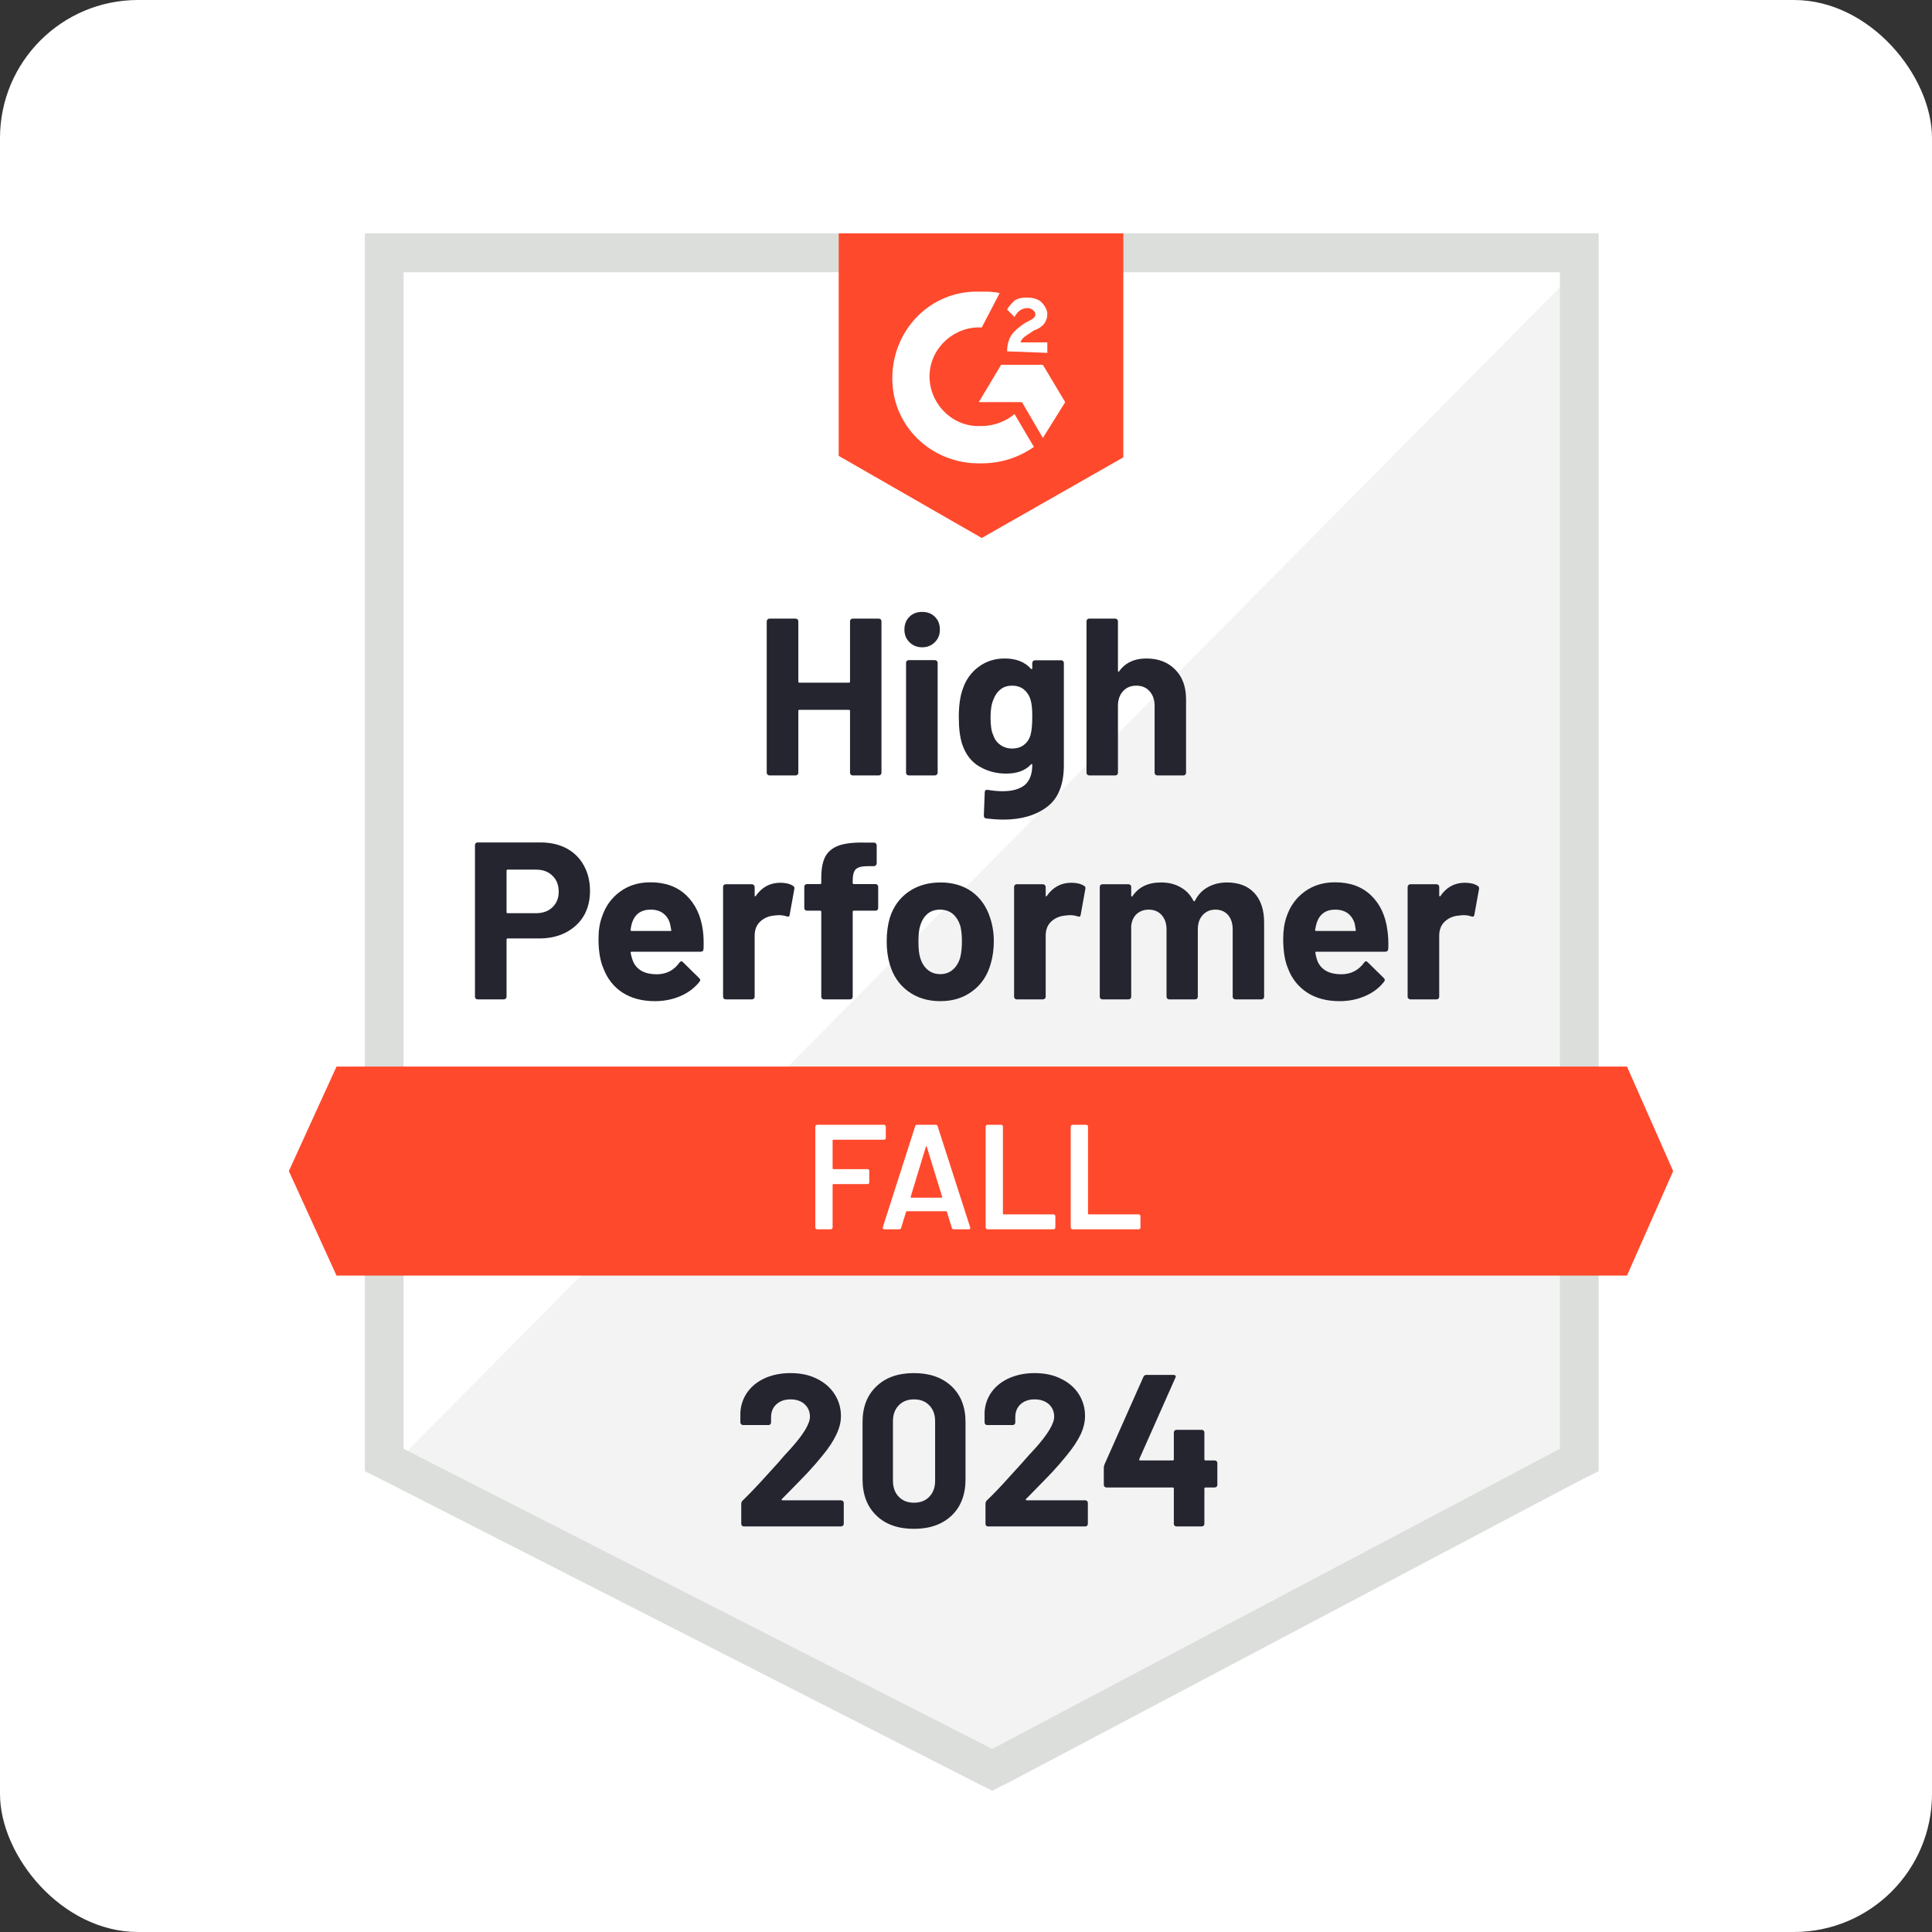
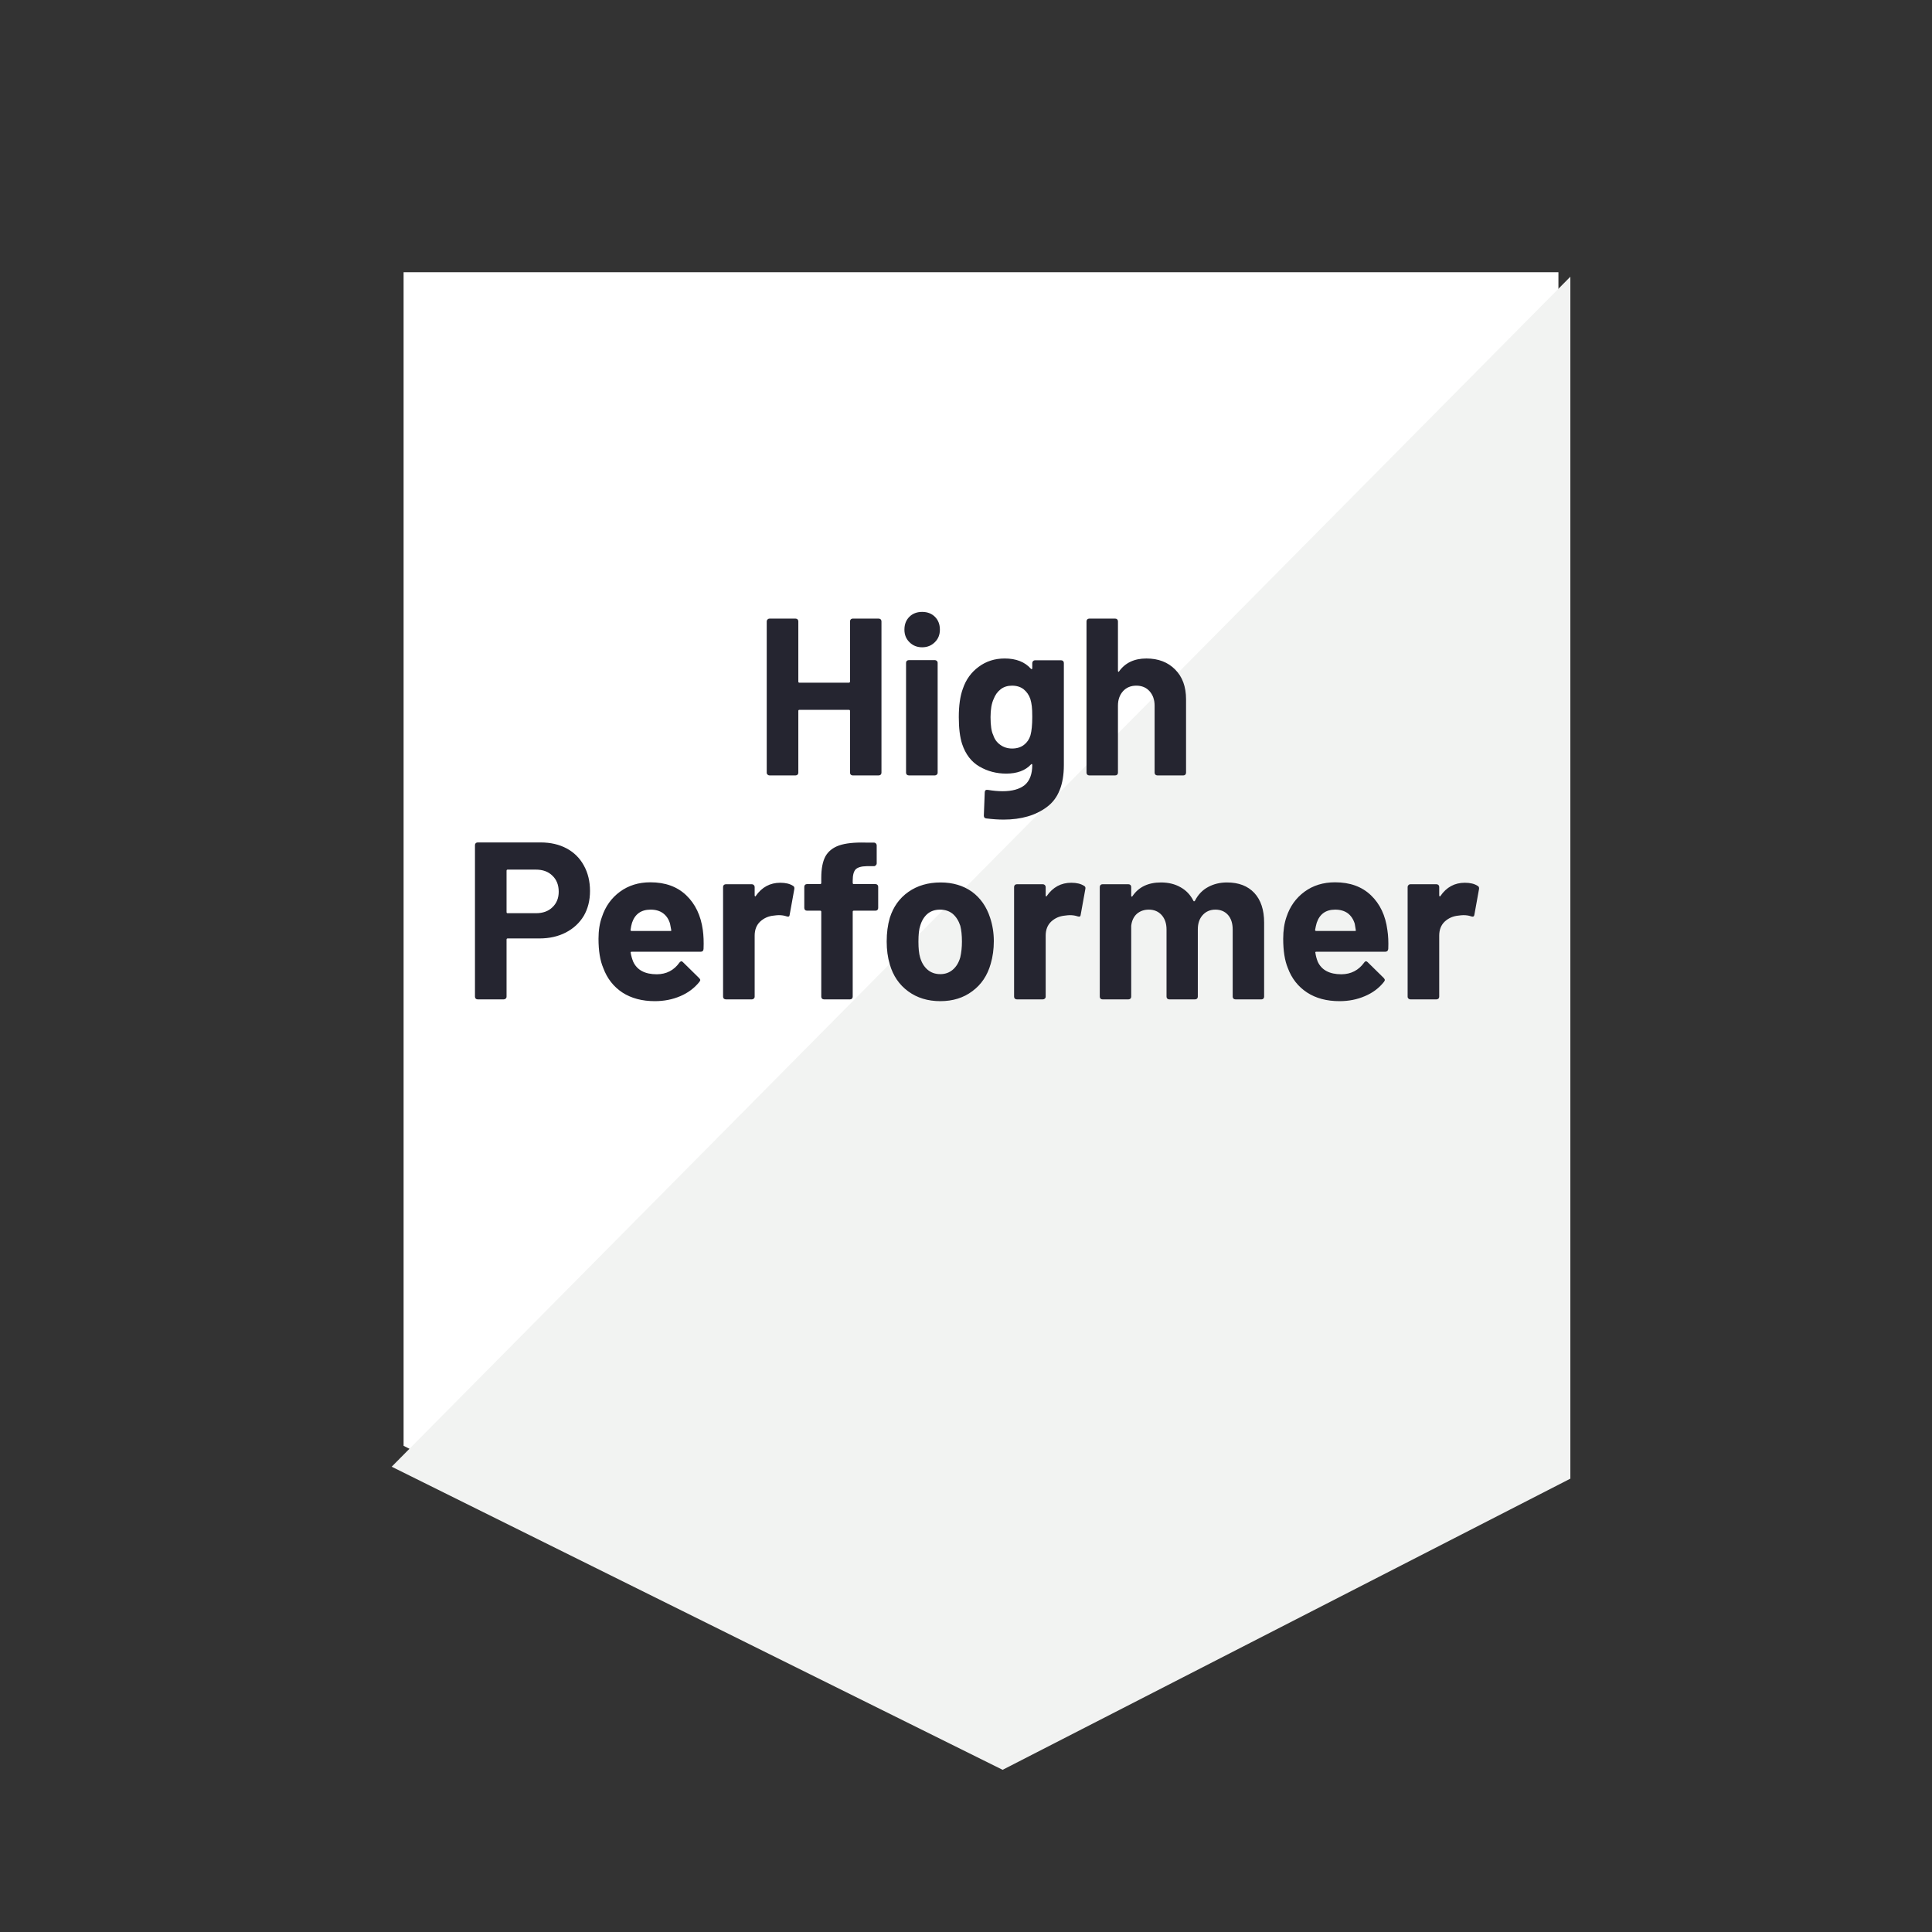
<svg xmlns="http://www.w3.org/2000/svg" width="280" height="280" viewBox="0 0 280 280" fill="none">
  <rect x="0" y="0" width="280" height="280" fill="#333333" stroke="none" />
-   <rect width="280" height="280" rx="20" fill="white" />
  <path d="M58.492 209.538L143.795 253.033L225.859 209.538V39.453H58.492V209.538Z" fill="white" />
  <path d="M227.588 40.102L56.766 212.567L145.308 256.495L227.588 214.298V40.102Z" fill="#F2F3F2" />
-   <path d="M52.877 96.147V213.216L55.9 214.731L141.204 258.226L143.795 259.525L146.387 258.226L228.666 214.731L231.69 213.216V33.826H52.877V96.147ZM58.492 209.97V39.452H226.075V209.97L143.795 253.466L58.492 209.97Z" fill="#DCDEDC" />
-   <path d="M142.283 42.266C143.147 42.266 144.011 42.266 144.875 42.482L142.283 47.459C138.396 47.243 134.941 50.272 134.725 54.167C134.509 58.062 137.532 61.525 141.42 61.741H142.283C144.011 61.741 145.739 61.092 147.035 60.01L149.842 64.77C147.682 66.285 145.091 67.151 142.283 67.151C135.373 67.367 129.542 62.174 129.326 55.249C129.11 48.325 134.293 42.482 141.204 42.266H142.283ZM151.138 52.869L154.377 58.279L151.138 63.472L148.114 58.279H141.852L145.091 52.869H151.138ZM145.955 50.921C145.955 50.056 146.171 49.19 146.603 48.541C147.035 47.892 147.898 47.243 148.546 46.81L148.978 46.593C149.842 46.161 150.058 45.944 150.058 45.511C150.058 45.079 149.41 44.646 148.978 44.646C148.114 44.646 147.466 45.079 147.035 45.944L145.955 44.862C146.171 44.429 146.603 43.997 147.035 43.564C147.682 43.131 148.33 43.131 148.978 43.131C149.626 43.131 150.49 43.347 150.922 43.78C151.354 44.213 151.786 44.862 151.786 45.511C151.786 46.593 151.138 47.459 149.842 47.892L149.194 48.325C148.546 48.757 148.114 48.974 147.898 49.623H151.786V51.138L145.955 50.921ZM142.283 77.97L162.799 66.285V33.826H121.552V66.069L142.283 77.97ZM235.793 154.574H48.774L41.863 169.721L48.774 184.869H235.793L242.488 169.721L235.793 154.574Z" fill="#FF492C" />
  <path d="M78.36 122.093C79.785 122.093 81.037 122.381 82.117 122.958C83.197 123.535 84.032 124.365 84.622 125.447C85.213 126.514 85.508 127.741 85.508 129.126C85.508 130.496 85.206 131.701 84.601 132.739C83.982 133.764 83.118 134.564 82.009 135.141C80.901 135.718 79.619 136.007 78.165 136.007H73.565C73.465 136.007 73.414 136.065 73.414 136.18V144.446C73.414 144.562 73.371 144.655 73.285 144.728C73.213 144.8 73.119 144.836 73.004 144.836H69.225C69.109 144.836 69.016 144.8 68.944 144.728C68.872 144.655 68.836 144.562 68.836 144.446V122.482C68.836 122.367 68.872 122.273 68.944 122.201C69.016 122.129 69.109 122.093 69.225 122.093H78.36ZM77.669 132.35C78.676 132.35 79.475 132.061 80.066 131.484C80.67 130.907 80.973 130.157 80.973 129.234C80.973 128.267 80.67 127.495 80.066 126.918C79.475 126.327 78.676 126.031 77.669 126.031H73.565C73.465 126.031 73.414 126.089 73.414 126.204V132.177C73.414 132.292 73.465 132.35 73.565 132.35H77.669ZM101.856 134.773C101.971 135.596 102.007 136.512 101.964 137.522C101.949 137.796 101.813 137.933 101.553 137.933H91.555C91.425 137.933 91.375 137.983 91.403 138.084C91.475 138.517 91.598 138.95 91.771 139.383C92.332 140.594 93.477 141.2 95.204 141.2C96.587 141.186 97.674 140.623 98.465 139.512C98.566 139.383 98.667 139.318 98.768 139.318C98.825 139.318 98.897 139.361 98.984 139.448L101.316 141.741C101.431 141.857 101.489 141.958 101.489 142.044C101.489 142.088 101.446 142.174 101.359 142.304C100.639 143.198 99.725 143.884 98.617 144.36C97.479 144.85 96.241 145.095 94.902 145.095C93.059 145.095 91.49 144.677 90.194 143.84C88.913 142.989 87.991 141.806 87.43 140.291C86.969 139.21 86.739 137.796 86.739 136.05C86.739 134.853 86.904 133.8 87.236 132.891C87.739 131.362 88.61 130.143 89.849 129.234C91.087 128.325 92.555 127.87 94.254 127.87C96.414 127.87 98.149 128.498 99.459 129.753C100.769 131.008 101.568 132.682 101.856 134.773ZM94.297 131.83C92.93 131.83 92.03 132.465 91.598 133.735C91.511 134.023 91.439 134.37 91.382 134.773C91.382 134.874 91.439 134.925 91.555 134.925H97.148C97.278 134.925 97.321 134.874 97.278 134.773C97.162 134.153 97.105 133.85 97.105 133.865C96.918 133.215 96.579 132.71 96.09 132.35C95.615 132.004 95.017 131.83 94.297 131.83ZM113.086 127.935C113.863 127.935 114.482 128.087 114.943 128.39C115.101 128.476 115.159 128.635 115.116 128.866L114.446 132.566C114.432 132.826 114.281 132.905 113.993 132.804C113.662 132.689 113.287 132.631 112.87 132.631C112.697 132.631 112.452 132.653 112.135 132.696C111.372 132.768 110.717 133.057 110.17 133.562C109.637 134.067 109.371 134.745 109.371 135.596V144.446C109.371 144.562 109.328 144.655 109.242 144.728C109.17 144.8 109.083 144.836 108.982 144.836H105.182C105.081 144.836 104.987 144.8 104.901 144.728C104.829 144.655 104.793 144.562 104.793 144.446V128.541C104.793 128.44 104.829 128.347 104.901 128.26C104.987 128.188 105.081 128.152 105.182 128.152H108.982C109.083 128.152 109.17 128.188 109.242 128.26C109.328 128.347 109.371 128.44 109.371 128.541V129.775C109.371 129.832 109.393 129.876 109.436 129.905C109.465 129.933 109.494 129.919 109.522 129.861C110.415 128.577 111.603 127.935 113.086 127.935ZM126.885 128.13C127 128.13 127.094 128.166 127.166 128.238C127.238 128.311 127.274 128.404 127.274 128.52V131.592C127.274 131.708 127.238 131.802 127.166 131.874C127.094 131.946 127 131.982 126.885 131.982H123.754C123.639 131.982 123.581 132.032 123.581 132.133V144.446C123.581 144.562 123.545 144.655 123.473 144.728C123.401 144.8 123.308 144.836 123.192 144.836H119.413C119.298 144.836 119.204 144.8 119.132 144.728C119.06 144.655 119.024 144.562 119.024 144.446V132.133C119.024 132.032 118.967 131.982 118.852 131.982H116.951C116.836 131.982 116.743 131.946 116.671 131.874C116.599 131.802 116.563 131.708 116.563 131.592V128.52C116.563 128.404 116.599 128.311 116.671 128.238C116.743 128.166 116.836 128.13 116.951 128.13H118.852C118.967 128.13 119.024 128.072 119.024 127.957V127.243C119.024 125.901 119.226 124.855 119.629 124.105C120.047 123.37 120.709 122.843 121.616 122.526C122.537 122.208 123.812 122.071 125.438 122.114H126.669C126.77 122.114 126.857 122.15 126.928 122.223C127.015 122.309 127.058 122.403 127.058 122.504V125.122C127.058 125.238 127.015 125.331 126.928 125.404C126.857 125.49 126.77 125.533 126.669 125.533H125.59C124.841 125.548 124.315 125.699 124.013 125.988C123.725 126.291 123.581 126.832 123.581 127.611V127.957C123.581 128.072 123.639 128.13 123.754 128.13H126.885ZM136.279 145.095C134.465 145.095 132.911 144.619 131.615 143.667C130.319 142.715 129.434 141.417 128.958 139.772C128.656 138.762 128.505 137.659 128.505 136.461C128.505 135.192 128.656 134.045 128.958 133.021C129.462 131.419 130.362 130.164 131.658 129.255C132.954 128.347 134.509 127.892 136.323 127.892C138.079 127.892 139.591 128.339 140.858 129.234C142.096 130.143 142.974 131.398 143.492 132.999C143.852 134.081 144.032 135.213 144.032 136.396C144.032 137.565 143.881 138.661 143.579 139.686C143.104 141.373 142.218 142.693 140.923 143.646C139.641 144.612 138.093 145.095 136.279 145.095ZM136.279 141.179C136.985 141.179 137.59 140.962 138.093 140.53C138.597 140.097 138.957 139.498 139.173 138.733C139.332 138.041 139.411 137.284 139.411 136.461C139.411 135.552 139.332 134.788 139.173 134.168C138.929 133.432 138.561 132.855 138.072 132.436C137.568 132.032 136.956 131.83 136.236 131.83C135.516 131.83 134.912 132.032 134.422 132.436C133.933 132.855 133.58 133.432 133.364 134.168C133.191 134.672 133.105 135.437 133.105 136.461C133.105 137.442 133.184 138.2 133.342 138.733C133.558 139.498 133.918 140.097 134.422 140.53C134.926 140.962 135.545 141.179 136.279 141.179ZM155.262 127.935C156.04 127.935 156.659 128.087 157.119 128.39C157.292 128.476 157.35 128.635 157.292 128.866L156.623 132.566C156.608 132.826 156.457 132.905 156.169 132.804C155.838 132.689 155.464 132.631 155.046 132.631C154.873 132.631 154.636 132.653 154.333 132.696C153.556 132.768 152.894 133.057 152.347 133.562C151.814 134.067 151.548 134.745 151.548 135.596V144.446C151.548 144.562 151.504 144.655 151.418 144.728C151.346 144.8 151.253 144.836 151.137 144.836H147.358C147.257 144.836 147.164 144.8 147.077 144.728C147.005 144.655 146.969 144.562 146.969 144.446V128.541C146.969 128.44 147.005 128.347 147.077 128.26C147.164 128.188 147.257 128.152 147.358 128.152H151.137C151.253 128.152 151.346 128.188 151.418 128.26C151.504 128.347 151.548 128.44 151.548 128.541V129.775C151.548 129.832 151.562 129.876 151.591 129.905C151.648 129.933 151.684 129.919 151.699 129.861C152.591 128.577 153.779 127.935 155.262 127.935ZM177.83 127.892C179.514 127.892 180.831 128.397 181.782 129.407C182.732 130.431 183.207 131.867 183.207 133.713V144.446C183.207 144.562 183.171 144.655 183.099 144.728C183.027 144.8 182.941 144.836 182.84 144.836H179.039C178.938 144.836 178.845 144.8 178.758 144.728C178.686 144.655 178.65 144.562 178.65 144.446V134.709C178.65 133.829 178.427 133.129 177.981 132.61C177.52 132.09 176.908 131.83 176.145 131.83C175.397 131.83 174.785 132.09 174.31 132.61C173.834 133.129 173.597 133.821 173.597 134.687V144.446C173.597 144.562 173.561 144.655 173.489 144.728C173.403 144.8 173.309 144.836 173.208 144.836H169.451C169.335 144.836 169.242 144.8 169.17 144.728C169.098 144.655 169.062 144.562 169.062 144.446V134.709C169.062 133.843 168.824 133.143 168.349 132.61C167.874 132.09 167.255 131.83 166.492 131.83C165.815 131.83 165.239 132.032 164.764 132.436C164.304 132.855 164.03 133.432 163.944 134.168V144.446C163.944 144.562 163.908 144.655 163.836 144.728C163.749 144.8 163.656 144.836 163.555 144.836H159.776C159.66 144.836 159.567 144.8 159.495 144.728C159.423 144.655 159.387 144.562 159.387 144.446V128.541C159.387 128.44 159.423 128.347 159.495 128.26C159.567 128.188 159.66 128.152 159.776 128.152H163.555C163.656 128.152 163.749 128.188 163.836 128.26C163.908 128.347 163.944 128.44 163.944 128.541V129.818C163.944 129.876 163.965 129.919 164.008 129.948C164.052 129.962 164.095 129.933 164.138 129.861C165.031 128.549 166.406 127.892 168.263 127.892C169.343 127.892 170.286 128.123 171.092 128.585C171.898 129.032 172.517 129.681 172.949 130.532C173.007 130.662 173.086 130.662 173.187 130.532C173.647 129.638 174.288 128.974 175.109 128.541C175.915 128.109 176.822 127.892 177.83 127.892ZM201.067 134.773C201.196 135.596 201.239 136.512 201.196 137.522C201.167 137.796 201.023 137.933 200.764 137.933H190.766C190.636 137.933 190.593 137.983 190.636 138.084C190.694 138.517 190.809 138.95 190.981 139.383C191.543 140.594 192.688 141.2 194.415 141.2C195.797 141.186 196.892 140.623 197.698 139.512C197.784 139.383 197.878 139.318 197.979 139.318C198.05 139.318 198.13 139.361 198.216 139.448L200.548 141.741C200.649 141.857 200.7 141.958 200.7 142.044C200.7 142.088 200.656 142.174 200.57 142.304C199.865 143.198 198.95 143.884 197.827 144.36C196.704 144.85 195.473 145.095 194.134 145.095C192.277 145.095 190.708 144.677 189.427 143.84C188.131 142.989 187.202 141.806 186.641 140.291C186.194 139.21 185.971 137.796 185.971 136.05C185.971 134.853 186.13 133.8 186.446 132.891C186.95 131.362 187.821 130.143 189.059 129.234C190.298 128.325 191.773 127.87 193.487 127.87C195.646 127.87 197.381 128.498 198.691 129.753C200.001 131.008 200.793 132.682 201.067 134.773ZM193.508 131.83C192.155 131.83 191.262 132.465 190.83 133.735C190.744 134.023 190.665 134.37 190.593 134.773C190.593 134.874 190.65 134.925 190.766 134.925H196.359C196.488 134.925 196.532 134.874 196.488 134.773C196.388 134.153 196.337 133.85 196.337 133.865C196.136 133.215 195.797 132.71 195.322 132.35C194.833 132.004 194.228 131.83 193.508 131.83ZM212.296 127.935C213.074 127.935 213.693 128.087 214.154 128.39C214.326 128.476 214.391 128.635 214.348 128.866L213.679 132.566C213.65 132.826 213.491 132.905 213.203 132.804C212.887 132.689 212.512 132.631 212.081 132.631C211.908 132.631 211.67 132.653 211.368 132.696C210.59 132.768 209.928 133.057 209.381 133.562C208.848 134.067 208.582 134.745 208.582 135.596V144.446C208.582 144.562 208.546 144.655 208.474 144.728C208.388 144.8 208.294 144.836 208.193 144.836H204.392C204.292 144.836 204.205 144.8 204.133 144.728C204.047 144.655 204.004 144.562 204.004 144.446V128.541C204.004 128.44 204.047 128.347 204.133 128.26C204.205 128.188 204.292 128.152 204.392 128.152H208.193C208.294 128.152 208.388 128.188 208.474 128.26C208.546 128.347 208.582 128.44 208.582 128.541V129.775C208.582 129.832 208.604 129.876 208.647 129.905C208.69 129.933 208.726 129.919 208.755 129.861C209.633 128.577 210.814 127.935 212.296 127.935ZM123.192 90.045C123.192 89.944 123.228 89.85 123.3 89.764C123.372 89.692 123.459 89.655 123.56 89.655H127.36C127.461 89.655 127.555 89.692 127.641 89.764C127.713 89.85 127.749 89.944 127.749 90.045V111.987C127.749 112.103 127.713 112.196 127.641 112.269C127.555 112.341 127.461 112.377 127.36 112.377H123.56C123.459 112.377 123.372 112.341 123.3 112.269C123.228 112.196 123.192 112.103 123.192 111.987V103.029C123.192 102.928 123.135 102.877 123.02 102.877H115.85C115.749 102.877 115.699 102.928 115.699 103.029V111.987C115.699 112.103 115.663 112.196 115.591 112.269C115.504 112.341 115.411 112.377 115.31 112.377H111.509C111.408 112.377 111.322 112.341 111.25 112.269C111.164 112.196 111.12 112.103 111.12 111.987V90.045C111.12 89.944 111.164 89.85 111.25 89.764C111.322 89.692 111.408 89.655 111.509 89.655H115.31C115.411 89.655 115.504 89.692 115.591 89.764C115.663 89.85 115.699 89.944 115.699 90.045V98.766C115.699 98.881 115.749 98.939 115.85 98.939H123.02C123.135 98.939 123.192 98.881 123.192 98.766V90.045ZM133.645 93.81C132.911 93.81 132.299 93.565 131.809 93.074C131.32 92.598 131.075 91.993 131.075 91.257C131.075 90.492 131.312 89.872 131.788 89.396C132.263 88.92 132.882 88.682 133.645 88.682C134.408 88.682 135.027 88.92 135.502 89.396C135.977 89.872 136.215 90.492 136.215 91.257C136.215 91.993 135.97 92.598 135.48 93.074C134.991 93.565 134.379 93.81 133.645 93.81ZM131.701 112.377C131.6 112.377 131.507 112.341 131.42 112.269C131.348 112.196 131.312 112.103 131.312 111.987V96.061C131.312 95.945 131.348 95.852 131.42 95.779C131.507 95.707 131.6 95.671 131.701 95.671H135.502C135.603 95.671 135.689 95.707 135.761 95.779C135.848 95.852 135.891 95.945 135.891 96.061V111.987C135.891 112.103 135.848 112.196 135.761 112.269C135.689 112.341 135.603 112.377 135.502 112.377H131.701ZM149.604 96.082C149.604 95.981 149.647 95.888 149.734 95.801C149.806 95.729 149.892 95.693 149.993 95.693H153.794C153.894 95.693 153.988 95.729 154.074 95.801C154.146 95.888 154.182 95.981 154.182 96.082V110.884C154.182 113.711 153.369 115.731 151.742 116.943C150.115 118.169 148.013 118.782 145.436 118.782C144.673 118.782 143.831 118.724 142.909 118.609C142.693 118.58 142.585 118.443 142.585 118.198L142.715 114.844C142.715 114.555 142.866 114.432 143.168 114.476C143.946 114.606 144.659 114.67 145.306 114.67C146.689 114.67 147.754 114.375 148.503 113.783C149.237 113.163 149.604 112.189 149.604 110.862C149.604 110.79 149.582 110.747 149.539 110.732C149.496 110.718 149.453 110.739 149.41 110.797C148.589 111.677 147.394 112.117 145.825 112.117C144.414 112.117 143.125 111.778 141.959 111.1C140.779 110.422 139.936 109.326 139.432 107.811C139.116 106.815 138.957 105.524 138.957 103.937C138.957 102.25 139.152 100.879 139.54 99.826C139.987 98.499 140.75 97.438 141.83 96.645C142.909 95.837 144.169 95.433 145.609 95.433C147.264 95.433 148.531 95.931 149.41 96.926C149.453 96.969 149.496 96.984 149.539 96.969C149.582 96.955 149.604 96.919 149.604 96.861V96.082ZM149.345 106.556C149.518 105.921 149.604 105.034 149.604 103.894C149.604 103.23 149.582 102.718 149.539 102.358C149.496 101.983 149.424 101.629 149.323 101.297C149.122 100.72 148.798 100.251 148.351 99.891C147.905 99.545 147.344 99.371 146.667 99.371C146.019 99.371 145.472 99.545 145.026 99.891C144.565 100.251 144.227 100.72 144.011 101.297C143.708 101.947 143.557 102.827 143.557 103.937C143.557 105.149 143.687 106.015 143.946 106.534C144.133 107.126 144.471 107.594 144.961 107.941C145.45 108.301 146.026 108.482 146.689 108.482C147.38 108.482 147.956 108.301 148.416 107.941C148.863 107.594 149.172 107.133 149.345 106.556ZM166.146 95.433C167.874 95.433 169.263 95.967 170.314 97.034C171.365 98.088 171.891 99.523 171.891 101.341V111.987C171.891 112.103 171.855 112.196 171.783 112.269C171.711 112.341 171.624 112.377 171.524 112.377H167.723C167.622 112.377 167.528 112.341 167.442 112.269C167.37 112.196 167.334 112.103 167.334 111.987V102.271C167.334 101.42 167.089 100.72 166.6 100.172C166.125 99.638 165.484 99.371 164.678 99.371C163.886 99.371 163.245 99.638 162.756 100.172C162.266 100.72 162.022 101.42 162.022 102.271V111.987C162.022 112.103 161.986 112.196 161.914 112.269C161.842 112.341 161.748 112.377 161.633 112.377H157.854C157.738 112.377 157.645 112.341 157.573 112.269C157.501 112.196 157.465 112.103 157.465 111.987V90.045C157.465 89.944 157.501 89.85 157.573 89.764C157.645 89.692 157.738 89.655 157.854 89.655H161.633C161.748 89.655 161.842 89.692 161.914 89.764C161.986 89.85 162.022 89.944 162.022 90.045V97.229C162.022 97.287 162.043 97.33 162.086 97.359C162.13 97.373 162.158 97.359 162.173 97.316C163.065 96.061 164.39 95.433 166.146 95.433Z" fill="#252530" />
-   <path d="M128.377 164.918C128.377 164.99 128.348 165.048 128.291 165.091C128.247 165.149 128.19 165.178 128.118 165.178H120.775C120.703 165.178 120.667 165.214 120.667 165.286V169.332C120.667 169.404 120.703 169.441 120.775 169.441H125.721C125.793 169.441 125.857 169.462 125.915 169.505C125.958 169.563 125.98 169.628 125.98 169.7V171.345C125.98 171.417 125.958 171.482 125.915 171.54C125.857 171.583 125.793 171.604 125.721 171.604H120.775C120.703 171.604 120.667 171.641 120.667 171.713V177.902C120.667 177.974 120.638 178.031 120.581 178.075C120.538 178.132 120.48 178.161 120.408 178.161H118.421C118.349 178.161 118.292 178.132 118.248 178.075C118.191 178.031 118.162 177.974 118.162 177.902V163.273C118.162 163.201 118.191 163.144 118.248 163.1C118.292 163.043 118.349 163.014 118.421 163.014H128.118C128.19 163.014 128.247 163.043 128.291 163.1C128.348 163.144 128.377 163.201 128.377 163.273V164.918ZM138.225 178.161C138.081 178.161 137.987 178.089 137.944 177.945L137.231 175.629C137.202 175.572 137.166 175.543 137.123 175.543H131.422C131.379 175.543 131.343 175.572 131.314 175.629L130.601 177.945C130.558 178.089 130.464 178.161 130.321 178.161H128.161C128.075 178.161 128.01 178.132 127.967 178.075C127.923 178.031 127.916 177.959 127.945 177.858L132.631 163.23C132.674 163.086 132.768 163.014 132.912 163.014H135.611C135.755 163.014 135.849 163.086 135.892 163.23L140.6 177.858C140.614 177.887 140.622 177.923 140.622 177.966C140.622 178.096 140.543 178.161 140.384 178.161H138.225ZM131.983 173.444C131.969 173.53 131.998 173.574 132.07 173.574H136.454C136.54 173.574 136.569 173.53 136.54 173.444L134.316 166.195C134.301 166.137 134.28 166.108 134.251 166.108C134.222 166.108 134.201 166.137 134.186 166.195L131.983 173.444ZM143.105 178.161C143.033 178.161 142.976 178.132 142.932 178.075C142.875 178.031 142.846 177.974 142.846 177.902V163.273C142.846 163.201 142.875 163.144 142.932 163.1C142.976 163.043 143.033 163.014 143.105 163.014H145.092C145.164 163.014 145.229 163.043 145.286 163.1C145.33 163.144 145.351 163.201 145.351 163.273V175.889C145.351 175.961 145.387 175.997 145.459 175.997H152.694C152.766 175.997 152.823 176.026 152.866 176.084C152.924 176.127 152.953 176.185 152.953 176.257V177.902C152.953 177.974 152.924 178.031 152.866 178.075C152.823 178.132 152.766 178.161 152.694 178.161H143.105ZM155.436 178.161C155.364 178.161 155.307 178.132 155.264 178.075C155.206 178.031 155.177 177.974 155.177 177.902V163.273C155.177 163.201 155.206 163.144 155.264 163.1C155.307 163.043 155.364 163.014 155.436 163.014H157.423C157.495 163.014 157.56 163.043 157.618 163.1C157.661 163.144 157.682 163.201 157.682 163.273V175.889C157.682 175.961 157.718 175.997 157.79 175.997H165.025C165.097 175.997 165.162 176.026 165.219 176.084C165.262 176.127 165.284 176.185 165.284 176.257V177.902C165.284 177.974 165.262 178.031 165.219 178.075C165.162 178.132 165.097 178.161 165.025 178.161H155.436Z" fill="white" />
-   <path d="M113.324 217.242C113.281 217.285 113.266 217.329 113.281 217.372C113.31 217.415 113.353 217.437 113.41 217.437H121.898C121.998 217.437 122.085 217.473 122.157 217.545C122.243 217.617 122.286 217.704 122.286 217.805V220.856C122.286 220.957 122.243 221.043 122.157 221.115C122.085 221.188 121.998 221.224 121.898 221.224H107.817C107.702 221.224 107.608 221.188 107.536 221.115C107.464 221.043 107.428 220.957 107.428 220.856V217.956C107.428 217.769 107.493 217.61 107.623 217.48C108.645 216.485 109.689 215.395 110.754 214.212C111.82 213.03 112.489 212.294 112.763 212.005C113.338 211.313 113.929 210.649 114.533 210.014C116.434 207.908 117.384 206.343 117.384 205.319C117.384 204.583 117.125 203.977 116.607 203.501C116.088 203.039 115.412 202.809 114.577 202.809C113.742 202.809 113.065 203.039 112.547 203.501C112.014 203.977 111.748 204.605 111.748 205.384V206.163C111.748 206.264 111.712 206.35 111.64 206.422C111.568 206.494 111.481 206.53 111.38 206.53H107.688C107.587 206.53 107.5 206.494 107.428 206.422C107.342 206.35 107.299 206.264 107.299 206.163V204.691C107.371 203.566 107.731 202.563 108.379 201.683C109.026 200.818 109.883 200.154 110.949 199.692C112.028 199.231 113.238 199 114.577 199C116.059 199 117.348 199.281 118.442 199.844C119.536 200.392 120.379 201.135 120.969 202.073C121.574 203.025 121.876 204.071 121.876 205.21C121.876 206.09 121.653 206.992 121.206 207.915C120.775 208.839 120.119 209.834 119.241 210.902C118.593 211.71 117.895 212.517 117.146 213.325C116.398 214.119 115.282 215.266 113.799 216.766L113.324 217.242ZM132.458 221.57C130.154 221.57 128.34 220.928 127.016 219.644C125.677 218.36 125.007 216.607 125.007 214.386V206.098C125.007 203.919 125.677 202.195 127.016 200.926C128.34 199.642 130.154 199 132.458 199C134.747 199 136.568 199.642 137.922 200.926C139.261 202.195 139.93 203.919 139.93 206.098V214.386C139.93 216.607 139.261 218.36 137.922 219.644C136.568 220.928 134.747 221.57 132.458 221.57ZM132.458 217.783C133.394 217.783 134.135 217.494 134.682 216.917C135.244 216.34 135.524 215.569 135.524 214.602V205.968C135.524 205.016 135.244 204.251 134.682 203.674C134.135 203.097 133.394 202.809 132.458 202.809C131.536 202.809 130.802 203.097 130.255 203.674C129.694 204.251 129.413 205.016 129.413 205.968V214.602C129.413 215.569 129.694 216.34 130.255 216.917C130.802 217.494 131.536 217.783 132.458 217.783ZM148.698 217.242C148.655 217.285 148.647 217.329 148.676 217.372C148.691 217.415 148.734 217.437 148.806 217.437H157.293C157.394 217.437 157.48 217.473 157.552 217.545C157.624 217.617 157.66 217.704 157.66 217.805V220.856C157.66 220.957 157.624 221.043 157.552 221.115C157.48 221.188 157.394 221.224 157.293 221.224H143.191C143.09 221.224 143.004 221.188 142.932 221.115C142.86 221.043 142.824 220.957 142.824 220.856V217.956C142.824 217.769 142.881 217.61 142.997 217.48C144.033 216.485 145.077 215.395 146.128 214.212C147.193 213.03 147.863 212.294 148.136 212.005C148.727 211.313 149.324 210.649 149.929 210.014C151.829 207.908 152.779 206.343 152.779 205.319C152.779 204.583 152.52 203.977 152.002 203.501C151.469 203.039 150.785 202.809 149.95 202.809C149.115 202.809 148.439 203.039 147.92 203.501C147.402 203.977 147.143 204.605 147.143 205.384V206.163C147.143 206.264 147.107 206.35 147.035 206.422C146.963 206.494 146.869 206.53 146.754 206.53H143.061C142.961 206.53 142.874 206.494 142.802 206.422C142.73 206.35 142.694 206.264 142.694 206.163V204.691C142.752 203.566 143.105 202.563 143.752 201.683C144.4 200.818 145.264 200.154 146.344 199.692C147.424 199.231 148.626 199 149.95 199C151.433 199 152.722 199.281 153.816 199.844C154.925 200.392 155.774 201.135 156.364 202.073C156.955 203.025 157.25 204.071 157.25 205.21C157.25 206.09 157.034 206.992 156.602 207.915C156.156 208.839 155.493 209.834 154.615 210.902C153.967 211.71 153.269 212.517 152.52 213.325C151.772 214.119 150.656 215.266 149.173 216.766L148.698 217.242ZM176.038 211.659C176.139 211.659 176.232 211.695 176.319 211.767C176.391 211.839 176.427 211.926 176.427 212.027V215.208C176.427 215.309 176.391 215.395 176.319 215.468C176.232 215.54 176.139 215.576 176.038 215.576H174.699C174.598 215.576 174.548 215.626 174.548 215.727V220.856C174.548 220.957 174.512 221.043 174.44 221.115C174.354 221.188 174.26 221.224 174.159 221.224H170.51C170.394 221.224 170.301 221.188 170.229 221.115C170.157 221.043 170.121 220.957 170.121 220.856V215.727C170.121 215.626 170.07 215.576 169.97 215.576H160.36C160.259 215.576 160.165 215.54 160.079 215.468C160.007 215.395 159.971 215.309 159.971 215.208V212.698C159.971 212.568 160.007 212.409 160.079 212.222L165.715 199.541C165.802 199.353 165.946 199.26 166.147 199.26H170.056C170.2 199.26 170.301 199.296 170.358 199.368C170.416 199.44 170.409 199.548 170.337 199.692L165.111 211.464C165.096 211.508 165.096 211.551 165.111 211.594C165.139 211.637 165.175 211.659 165.219 211.659H169.97C170.07 211.659 170.121 211.601 170.121 211.486V207.612C170.121 207.497 170.157 207.403 170.229 207.331C170.301 207.259 170.394 207.223 170.51 207.223H174.159C174.26 207.223 174.354 207.259 174.44 207.331C174.512 207.403 174.548 207.497 174.548 207.612V211.486C174.548 211.601 174.598 211.659 174.699 211.659H176.038Z" fill="#252530" />
</svg>